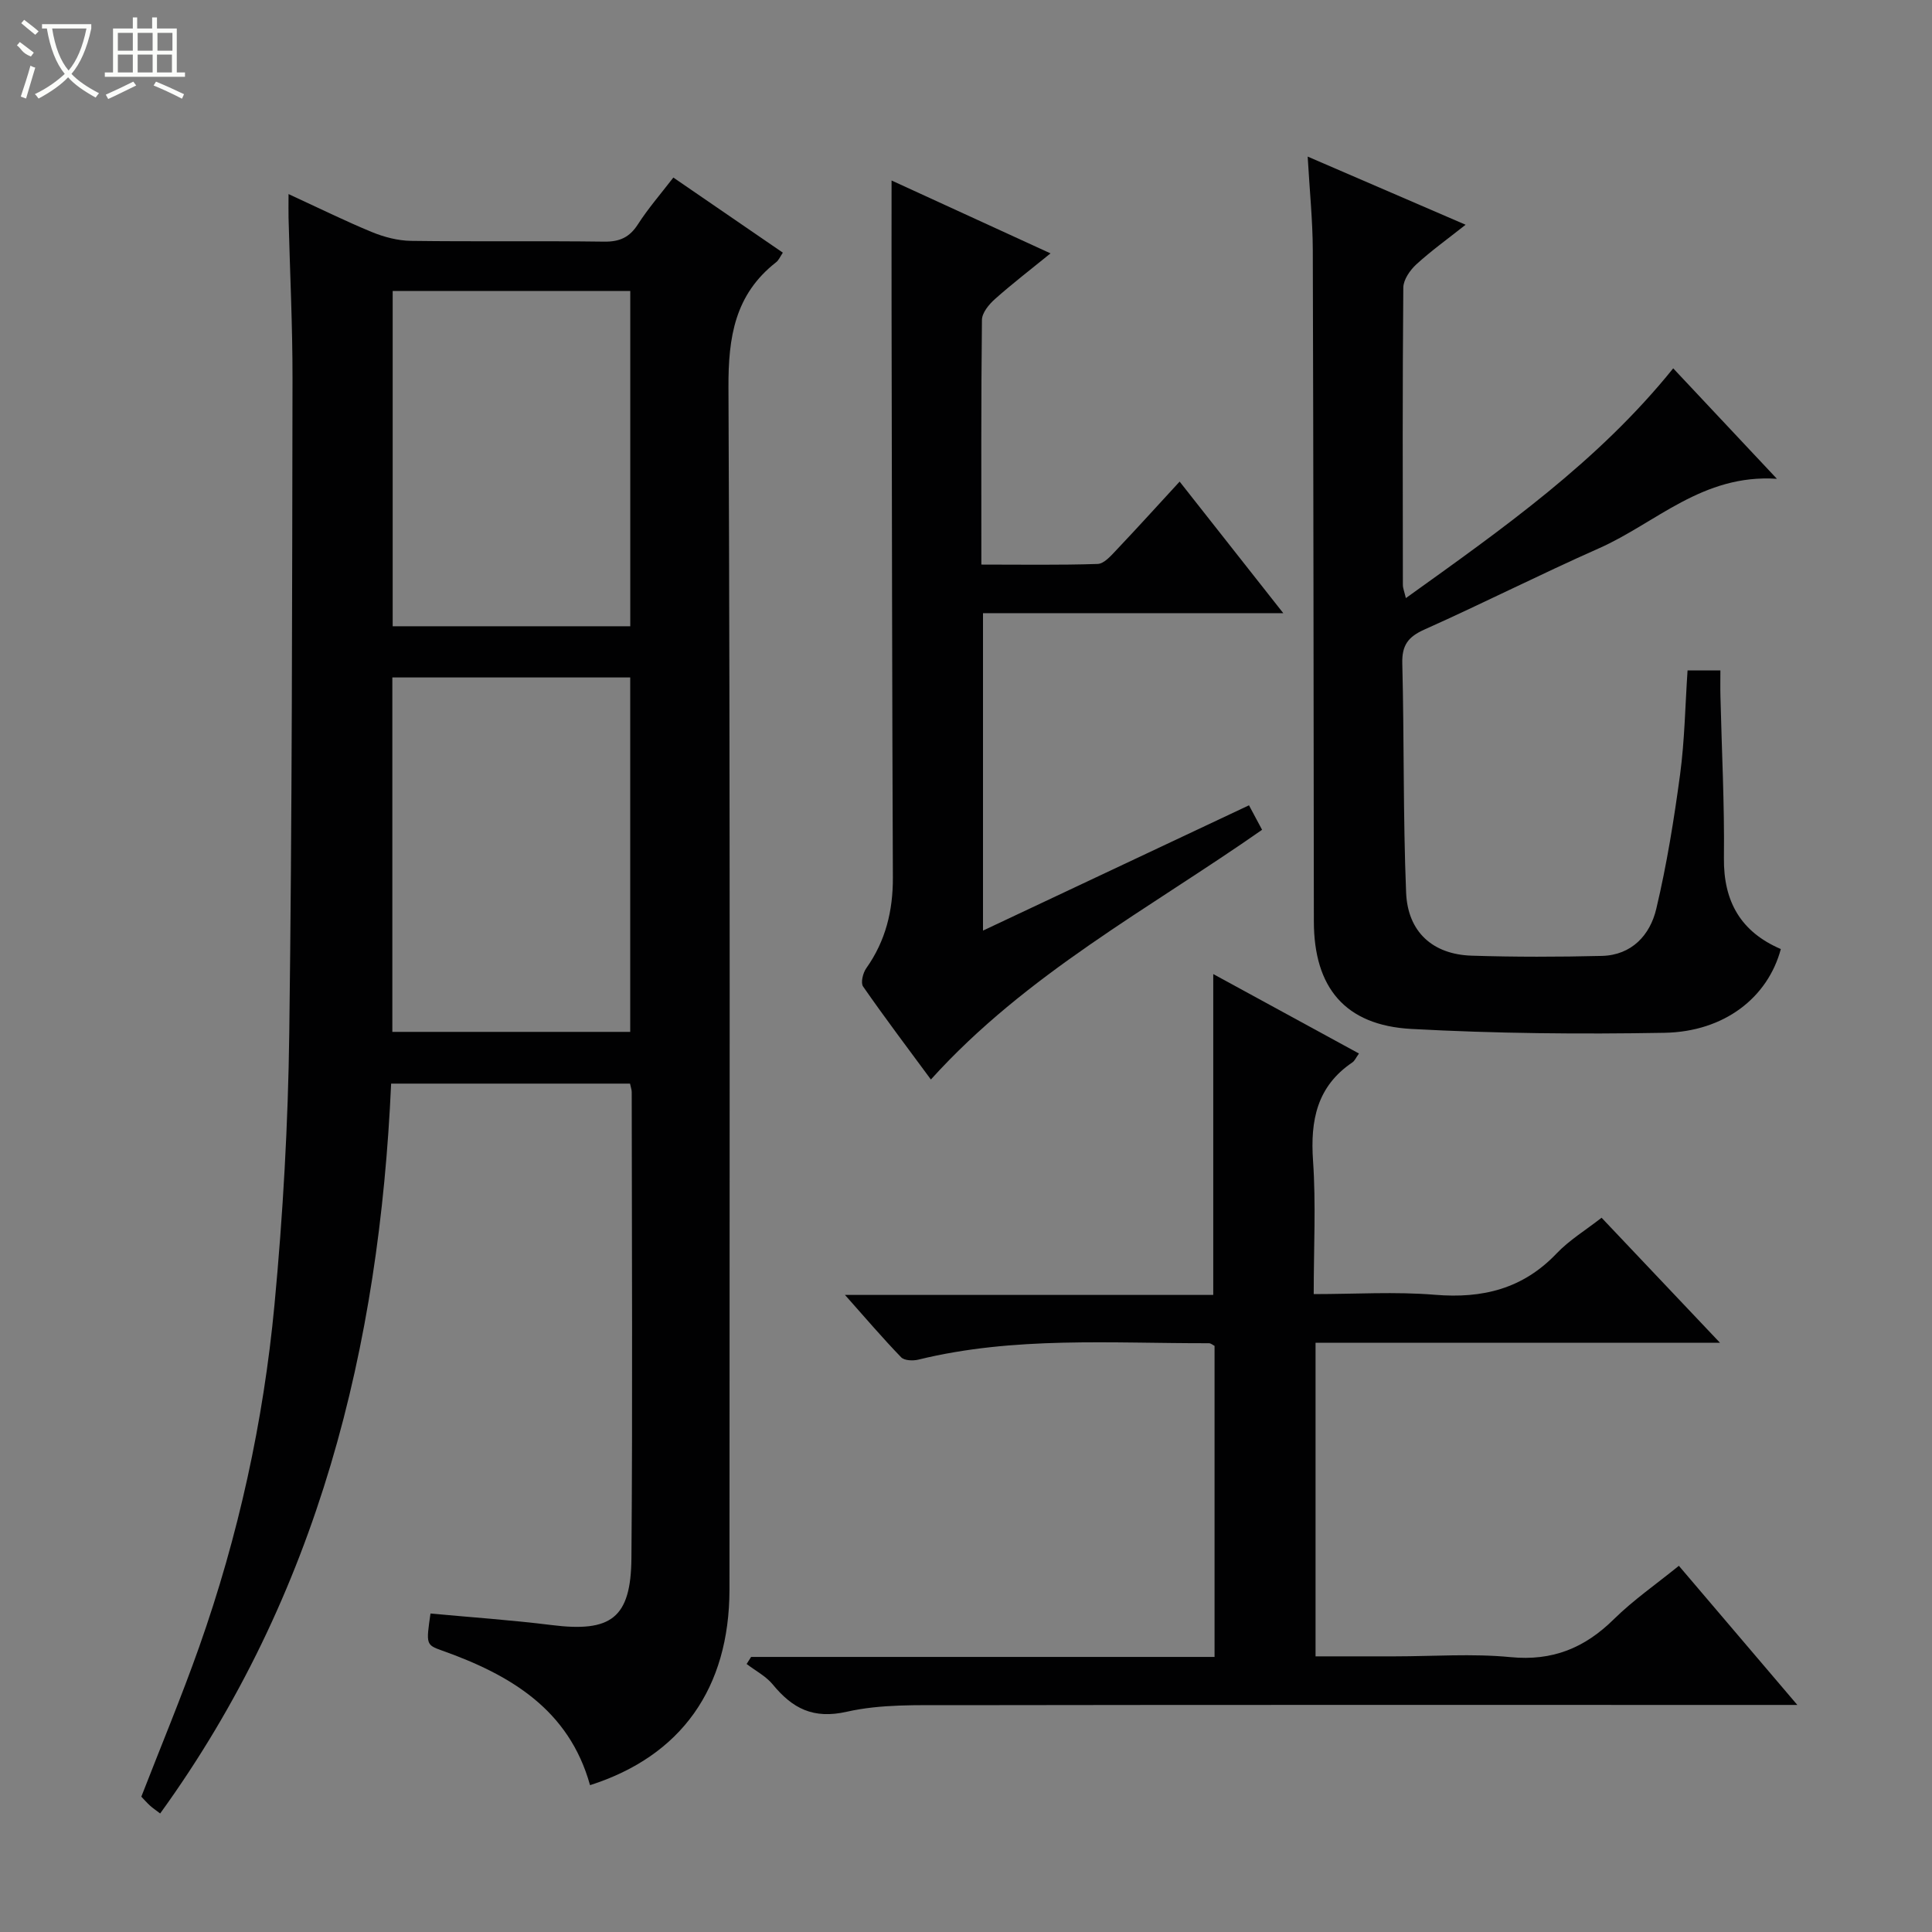
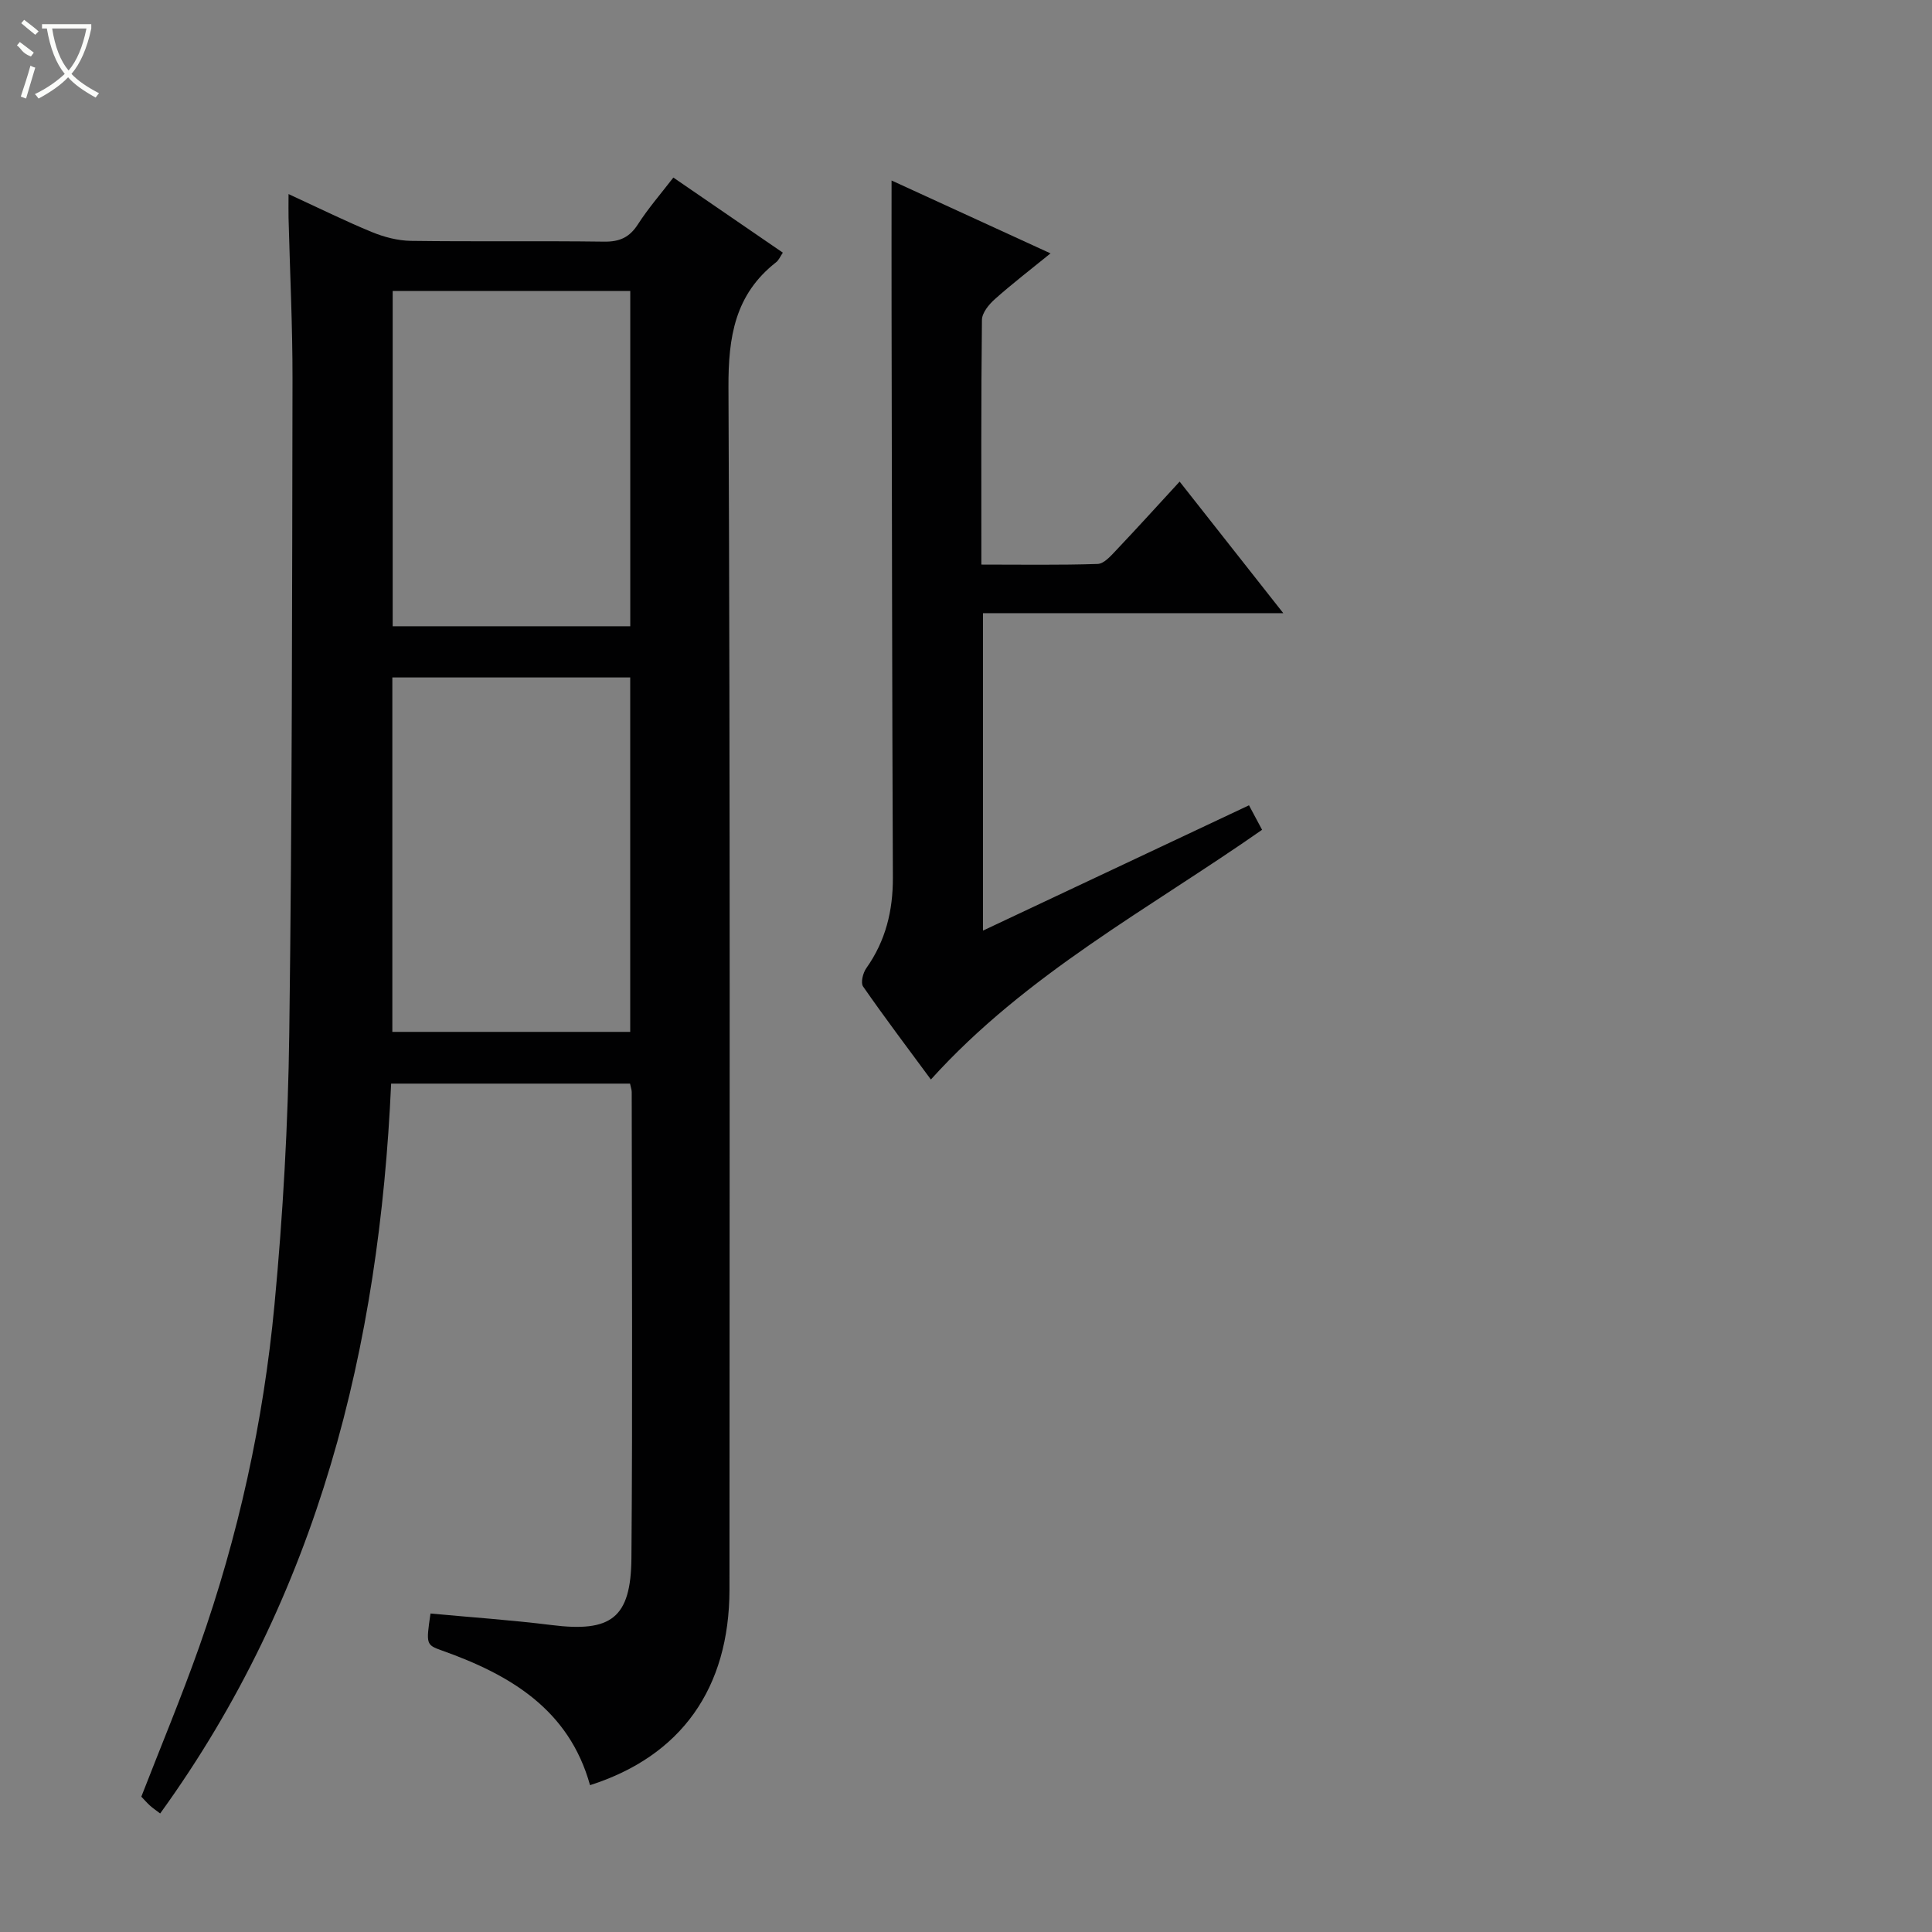
<svg xmlns="http://www.w3.org/2000/svg" enable-background="new 0 0 400 400" viewBox="0 0 400 400">
  <rect x="0" y="0" width="400" height="400" fill="#808080" stroke="none" />
  <g fill="#010102">
    <path d="m122.16 369.6c-4.35-15.66-16.52-22.86-30.67-27.88-3.32-1.18-3.27-1.33-2.36-7.66 8.34.78 16.73 1.35 25.07 2.39 12.3 1.54 16.43-1.39 16.53-13.88.26-32.15.08-64.31.06-96.47 0-.47-.18-.95-.35-1.75-16.24 0-32.48 0-49.46 0-2.44 54.34-14.99 105.73-47.82 151.11-.93-.71-1.57-1.14-2.13-1.65-.61-.56-1.16-1.19-1.77-1.83 4.02-10.35 8.29-20.58 11.98-31.01 8.12-22.96 13.31-46.66 15.59-70.85 1.76-18.68 2.82-37.48 3.06-56.23.59-45.12.59-90.25.67-135.38.02-11.14-.54-22.28-.82-33.43-.03-1.3 0-2.6 0-4.9 6.21 2.86 11.66 5.56 17.27 7.87 2.53 1.04 5.38 1.78 8.09 1.82 13.33.18 26.66-.02 39.99.16 3.2.04 5.24-.88 6.98-3.58 2.14-3.33 4.77-6.35 7.34-9.69 7.62 5.23 15.01 10.3 22.67 15.55-.53.77-.83 1.55-1.4 1.99-8.53 6.67-9.91 15.48-9.86 25.92.38 82.97.22 165.95.21 248.92-.04 20.38-9.96 34.42-28.87 40.46zm-40.93-155.96h49.25c0-24.63 0-48.96 0-73.38-16.57 0-32.8 0-49.25 0zm49.26-83.98c0-23.27 0-46.28 0-69.42-16.56 0-32.78 0-49.19 0v69.42z" />
-     <path d="m356.1 278c-28.73 0-56.04 0-83.73 0v64.93h16.38c8 0 16.06-.61 23.98.16 8.7.85 15.36-1.89 21.41-7.86 4.01-3.95 8.71-7.2 13.45-11.05 7.97 9.36 15.87 18.64 24.53 28.81-2.91 0-4.67 0-6.42 0-56.16 0-112.33-.04-168.49.05-7.3.01-14.82-.24-21.85 1.35-7 1.59-11.28-.67-15.37-5.64-1.42-1.73-3.59-2.84-5.41-4.24.31-.49.62-.97.93-1.46h95.95c0-21.77 0-43.01 0-64.4-.33-.16-.75-.55-1.18-.55-20.11.04-40.31-1.47-60.15 3.4-1.11.27-2.9.2-3.56-.49-3.78-3.91-7.31-8.05-11.63-12.91h76.25c0-22.37 0-44.23 0-66.43 9.94 5.42 19.95 10.88 30.17 16.45-.62.85-.88 1.52-1.38 1.85-7.33 4.96-8.71 12-8.13 20.36.62 8.93.14 17.94.14 27.6 8.58 0 16.89-.54 25.1.14 9.87.82 18.23-1.24 25.21-8.58 2.61-2.74 5.96-4.77 9.29-7.37 7.92 8.35 15.75 16.63 24.51 25.88z" />
-     <path d="m291.07 123.83c20-14.35 39.74-28.19 55.35-47.57 6.95 7.41 13.72 14.61 21.47 22.87-15.41-1.03-25.07 9.18-36.84 14.39-12.14 5.38-24 11.39-36.12 16.81-3.39 1.51-4.7 3.25-4.6 7.03.4 15.81.15 31.64.79 47.43.33 8.18 5.53 12.81 13.55 13.07 8.99.29 18 .27 26.99.05 6.18-.16 9.97-4.32 11.25-9.73 2.18-9.17 3.68-18.53 4.94-27.88.94-7.04 1.05-14.19 1.54-21.49h6.8c0 1.86-.04 3.63.01 5.39.26 11.15.85 22.29.72 33.43-.11 9.08 3.55 15.33 11.78 18.86-2.69 10.04-11.69 17.12-24.1 17.34-17.46.31-34.97.15-52.41-.8-13.74-.75-20.15-8.59-20.17-22.25-.06-46.32-.08-92.65-.22-138.97-.02-6.12-.65-12.24-1.06-19.39 11.15 4.81 21.56 9.3 32.7 14.11-3.66 2.9-7.09 5.36-10.19 8.19-1.31 1.2-2.69 3.18-2.71 4.82-.18 20.5-.12 40.99-.09 61.49-.01.76.32 1.51.62 2.8z" />
    <path d="m258.59 166.73c.95 1.78 1.72 3.22 2.71 5.07-23.37 16.35-48.83 29.83-68.57 51.7-4.74-6.43-9.52-12.75-14.04-19.26-.53-.77-.03-2.81.67-3.79 4.01-5.66 5.53-11.91 5.5-18.78-.16-38.98-.2-77.96-.27-116.94-.02-9.11 0-18.23 0-27.36 10.19 4.67 21.26 9.75 32.91 15.09-4.13 3.36-7.94 6.28-11.51 9.46-1.24 1.1-2.67 2.84-2.69 4.31-.19 16.64-.12 33.27-.12 50.66 8.24 0 16.16.13 24.07-.13 1.32-.04 2.73-1.66 3.83-2.82 4.32-4.56 8.54-9.22 13.15-14.23 7.18 9.12 14 17.77 21.46 27.24-21.37 0-41.6 0-62.17 0v65.72c18.51-8.72 36.69-17.28 55.07-25.94z" />
  </g>
  <path d="m6.4 11.7c-2-.8-1.9-1.6-2.9-2.3l.6-.7c.9.7 1.9 1.4 2.9 2.2zm-2.1 8.3c.7-2.1 1.4-4.2 2-6.4.2.1.6.3 1 .4-.7 2.3-1.3 4.4-1.9 6.4zm3-12.8c-1.1-.9-2.1-1.7-2.9-2.4l.6-.7c1 .8 2 1.5 3 2.4zm1.4-1.3v-.9h10.2v.9c-.9 4.2-2.3 7.3-4.1 9.4 1.3 1.4 3.2 2.7 5.7 4-.2.2-.4.5-.7.9-2.5-1.4-4.4-2.7-5.7-4.2-1.4 1.5-3.5 3-6.1 4.4 0 0 0 0-.1-.1-.3-.4-.5-.7-.7-.8 2.7-1.3 4.7-2.8 6.2-4.2-1.8-2.2-3-5.3-3.7-9.4zm9.2 0h-7.1c.6 3.8 1.7 6.7 3.4 8.7 1.7-2 2.9-4.8 3.7-8.7z" fill="#fbfcfa" />
-   <path d="m31.6 3.6h.9v2.3h4.1v9.1h1.7v.9h-16.6v-.9h1.7v-9.1h4.1v-2.3h.9v2.3h3.1v-2.3zm-4 13.3.6.8c-1.9.9-3.8 1.9-5.8 2.8-.2-.3-.3-.6-.5-.9 2-.9 3.9-1.8 5.7-2.7zm-3.2-10.1v3.7h3.1v-3.7zm0 4.5v3.7h3.1v-3.7zm4.1-4.5v3.7h3.1v-3.7zm0 4.5v3.7h3.1v-3.7zm9.1 9.1c-2.1-1.1-4.1-2-5.8-2.7l.5-.8c2.2.9 4.1 1.8 5.8 2.6l-.4.9zm-1.9-13.6h-3.1v3.7h3.1zm-3.2 4.5v3.7h3.1v-3.7z" fill="#fbfcfa" />
</svg>